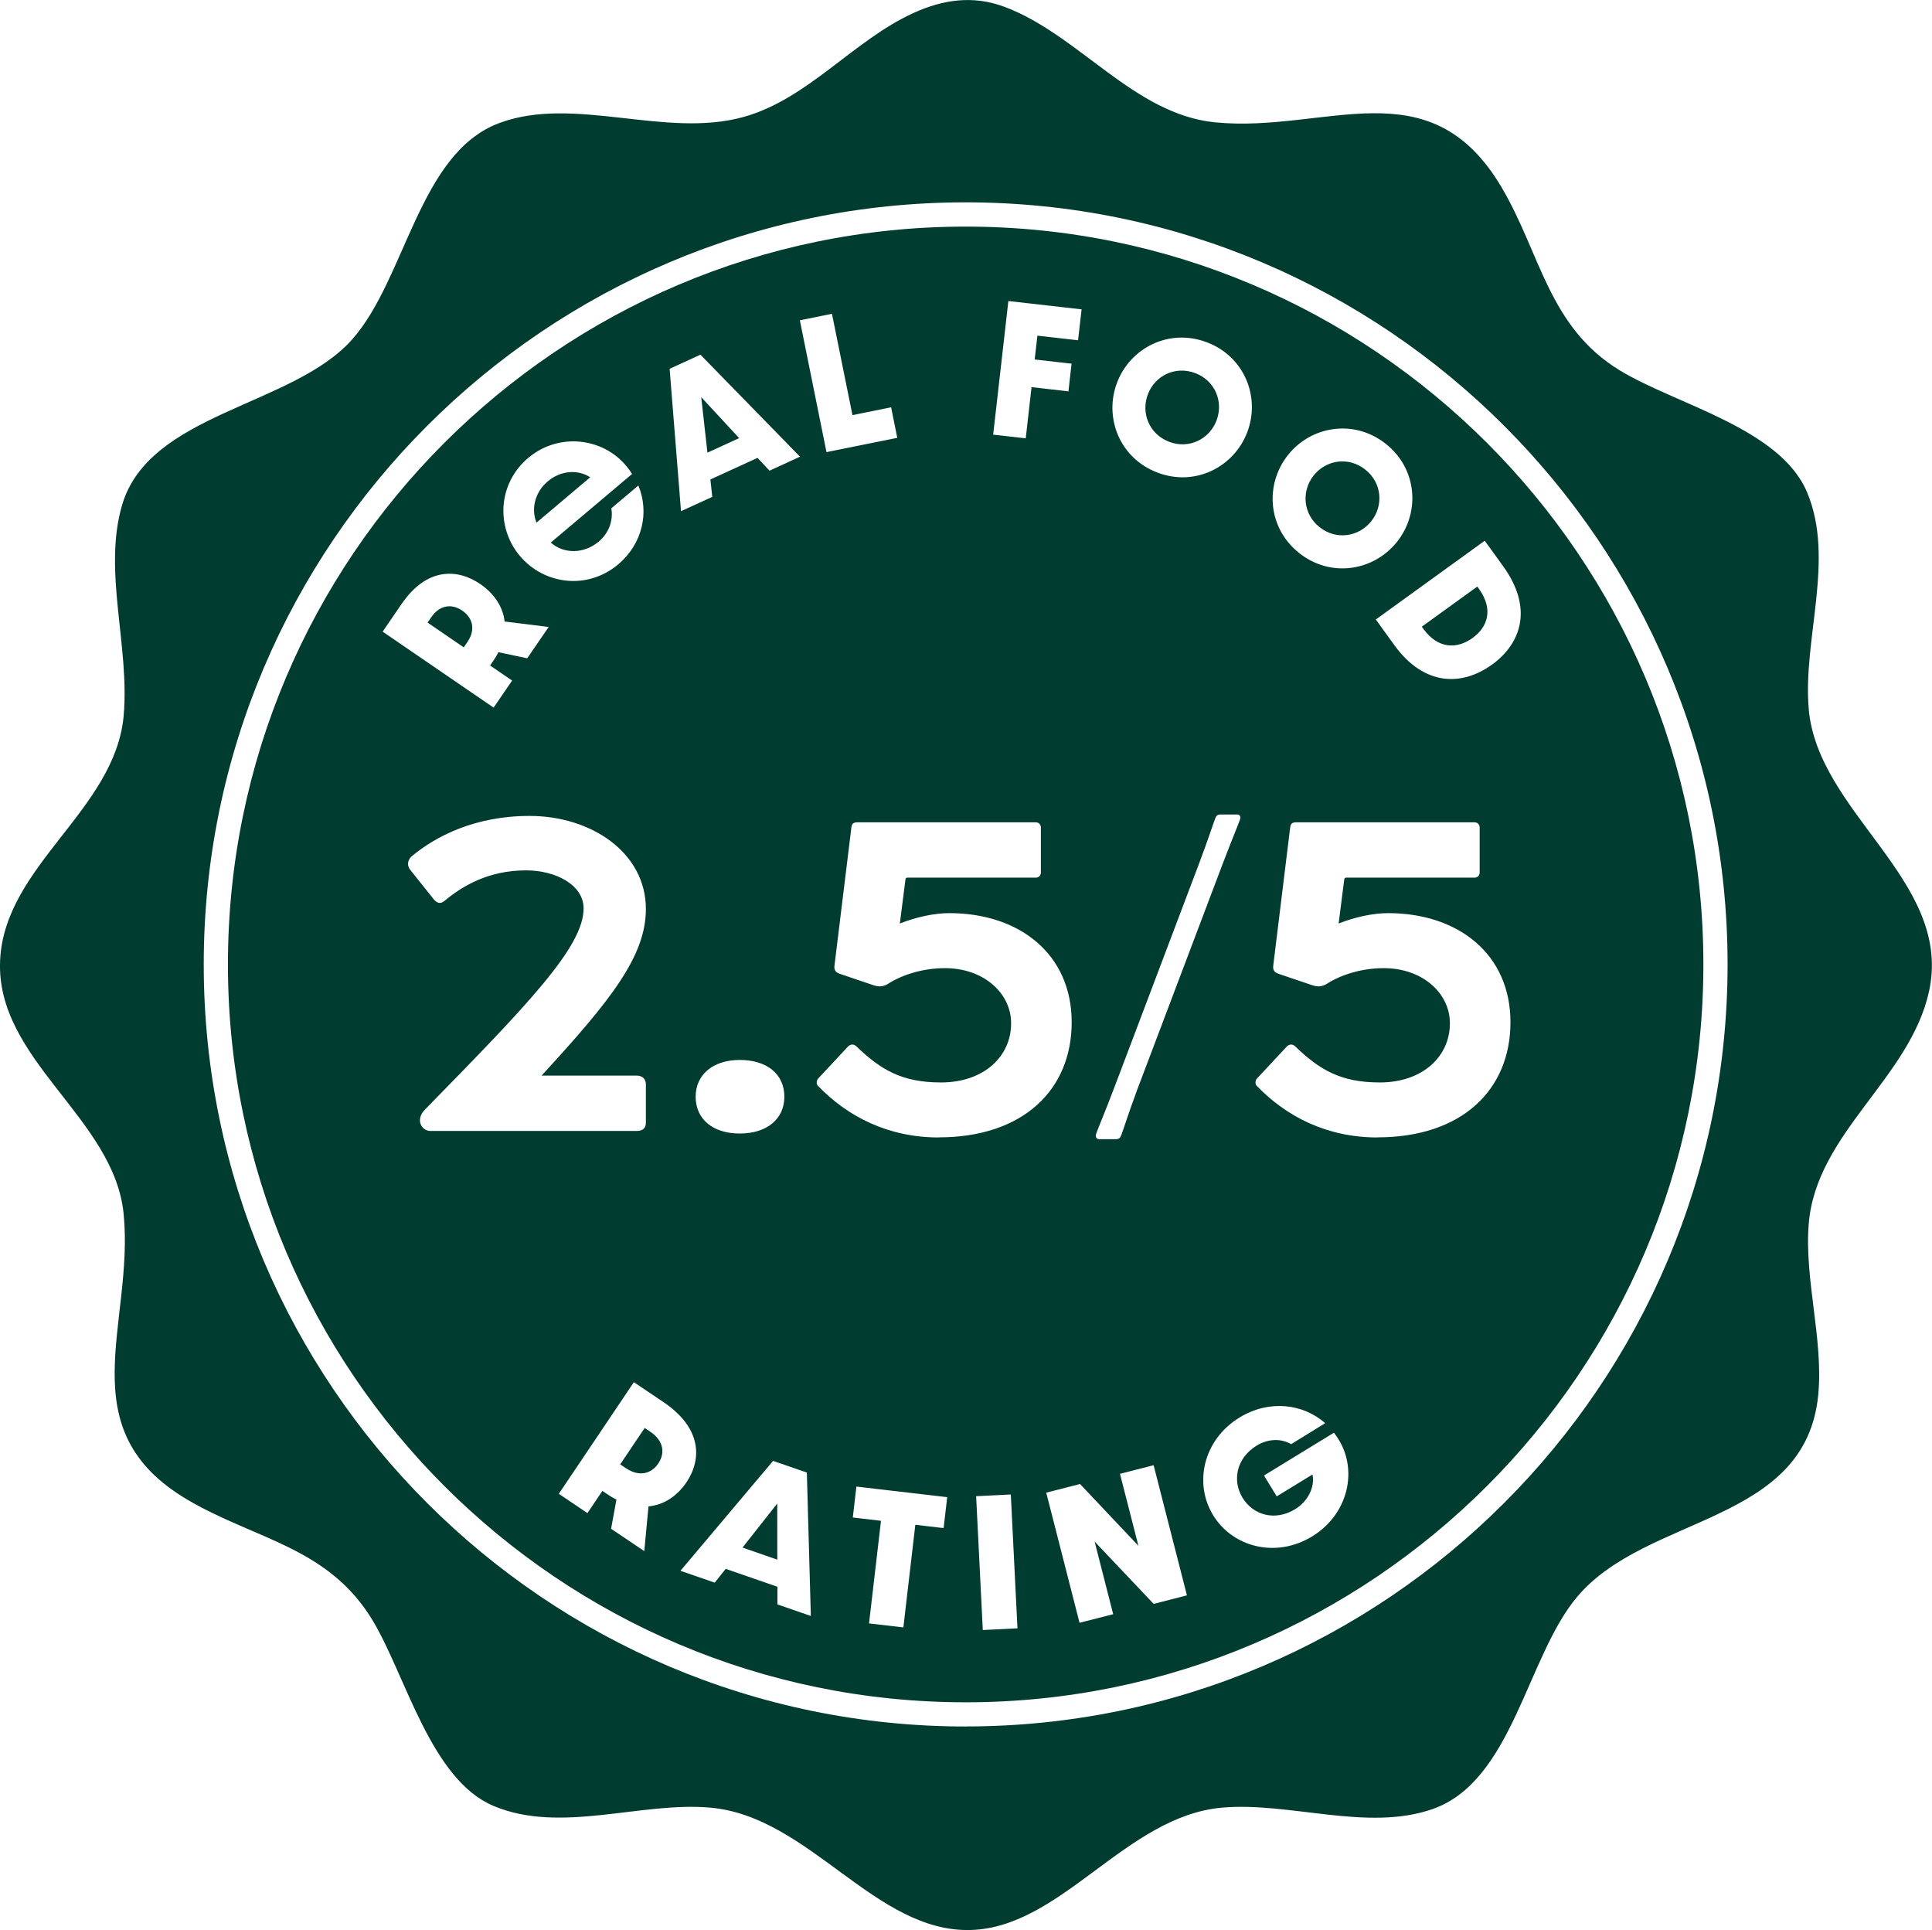
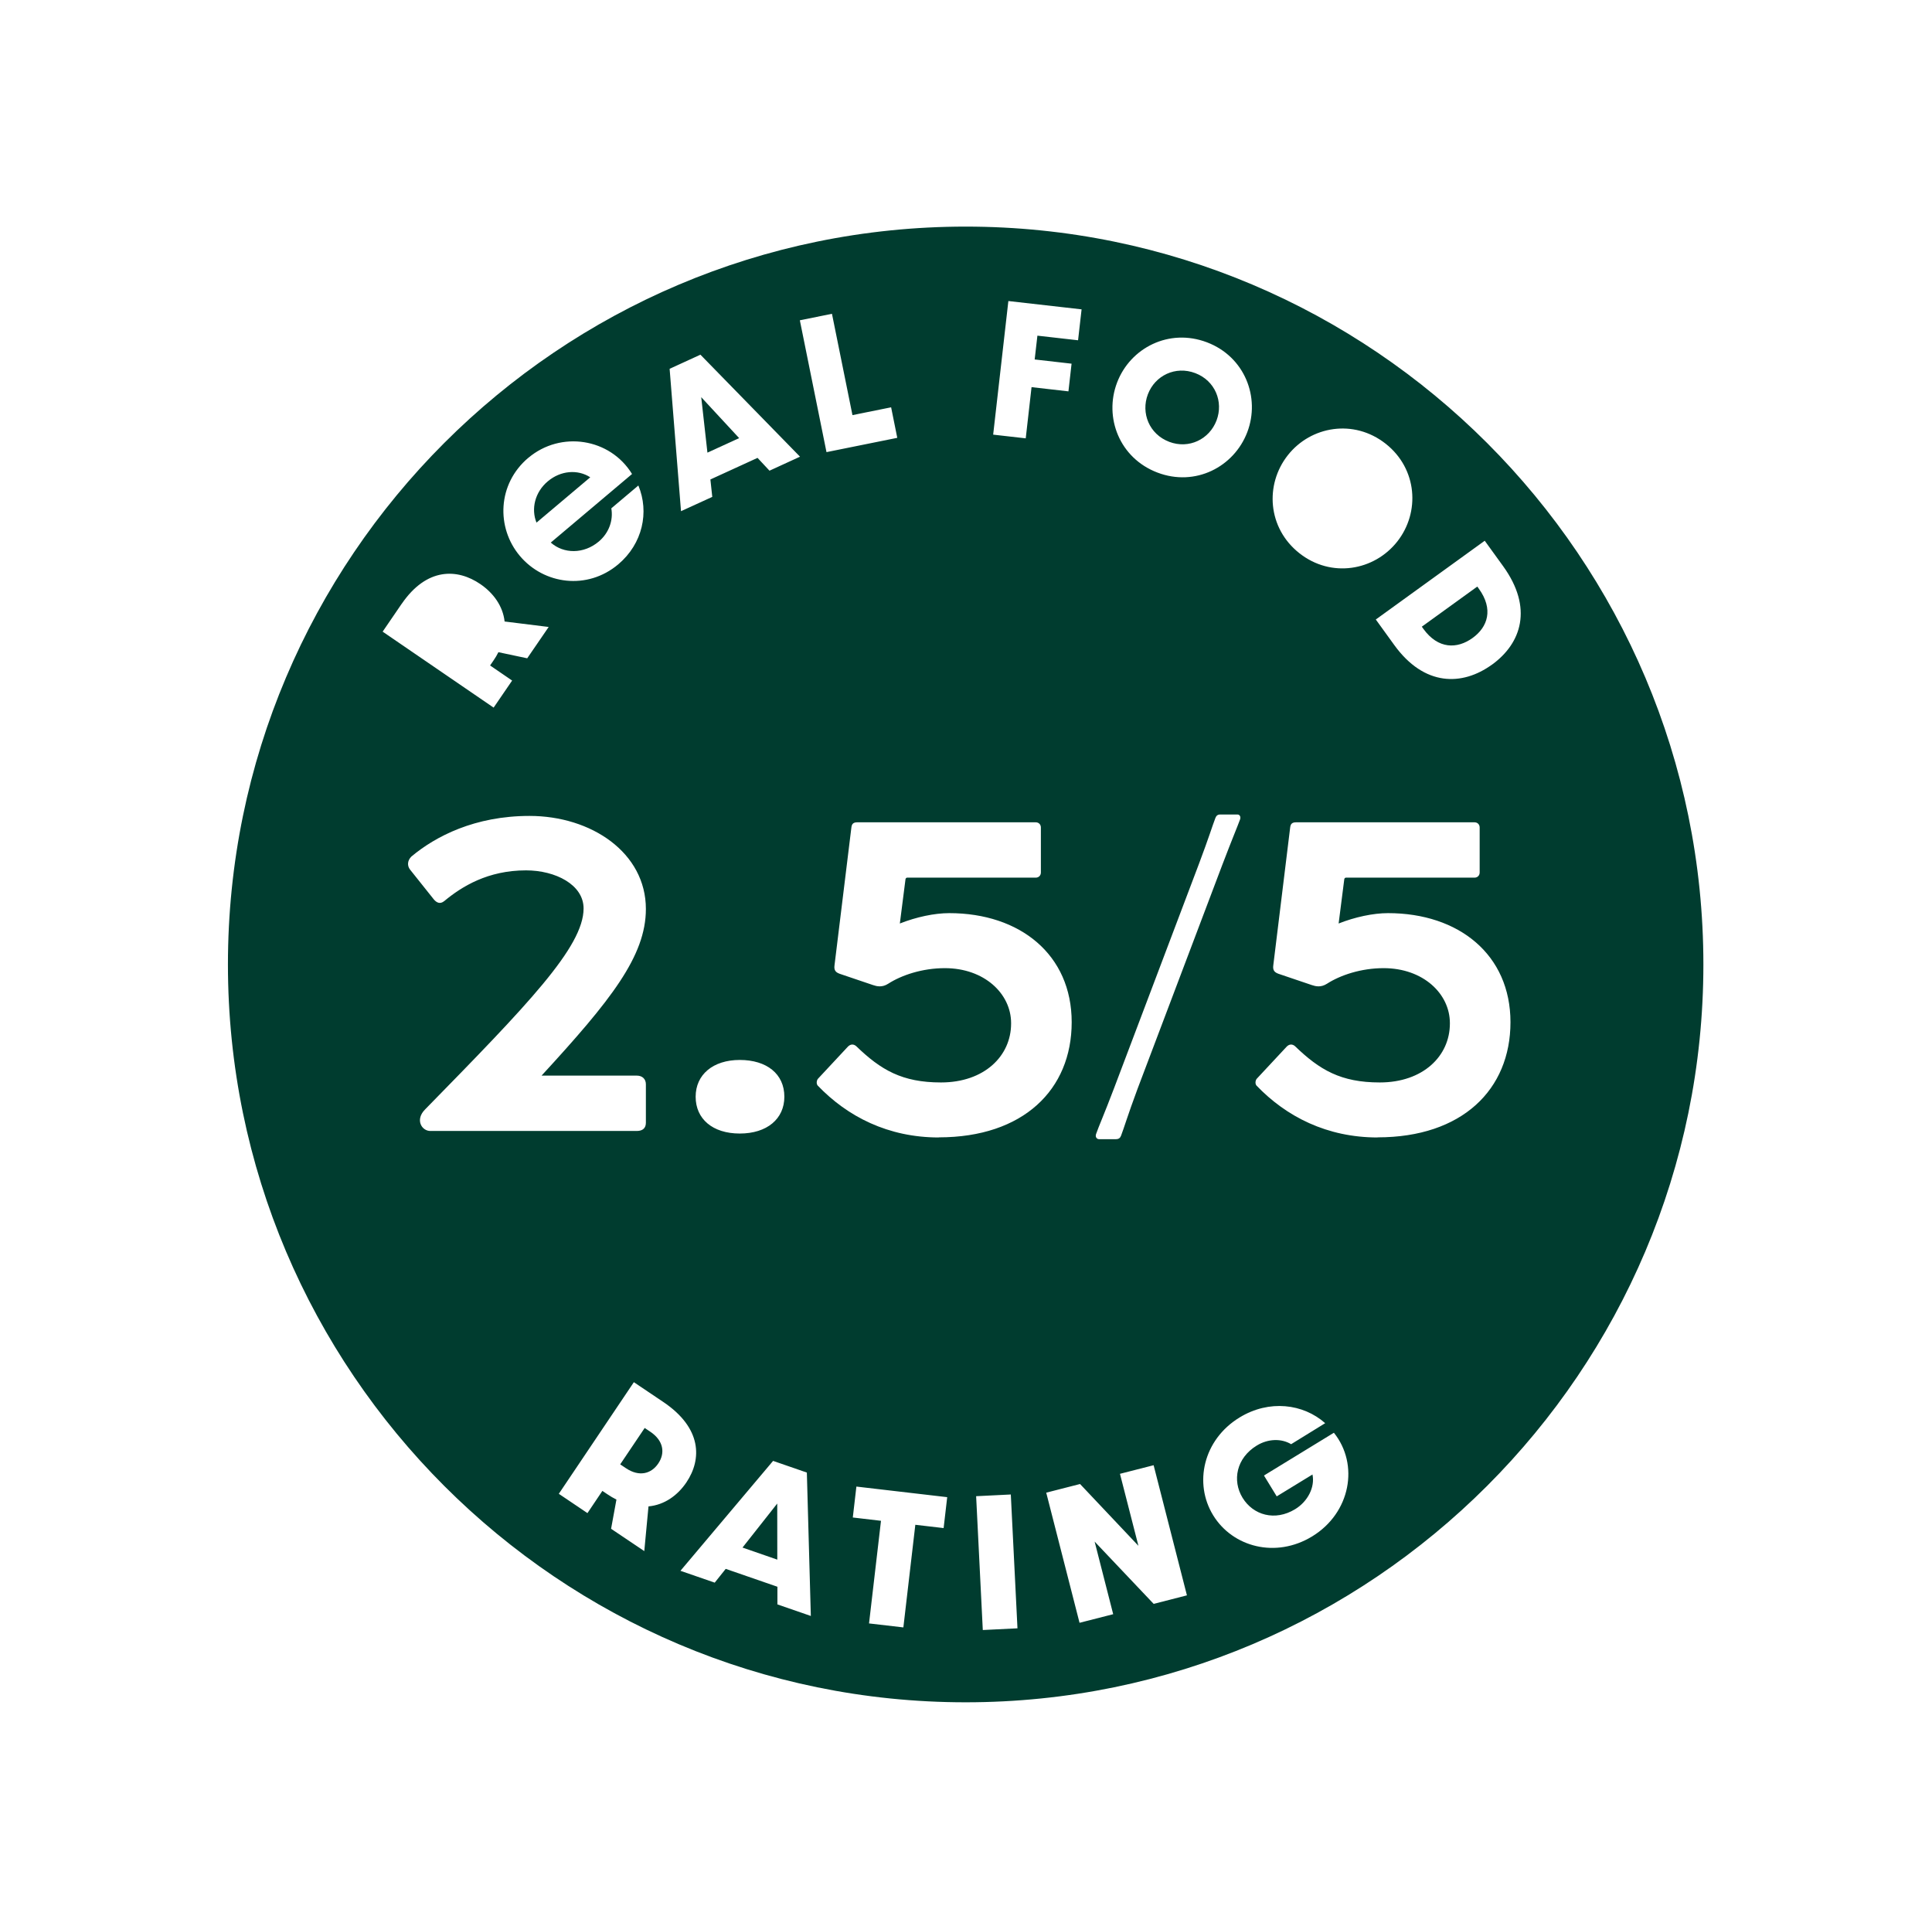
<svg xmlns="http://www.w3.org/2000/svg" id="Layer_1" data-name="Layer 1" viewBox="0 0 339.3 338.91">
  <defs>
    <style>      .cls-1 {        fill: #003c2f;      }    </style>
  </defs>
-   <path class="cls-1" d="M103.66,83.81c-2.18-1.42-5.18-1.21-7.46.71-2.28,1.92-2.95,4.85-1.98,7.25l9.43-7.96Z" />
+   <path class="cls-1" d="M103.66,83.81c-2.18-1.42-5.18-1.21-7.46.71-2.28,1.92-2.95,4.85-1.98,7.25Z" />
  <path class="cls-1" d="M205.33,77.58c3.48,1.32,7.07-.46,8.32-3.75s-.25-6.99-3.73-8.31c-3.5-1.33-7.08.43-8.33,3.72s.24,7.01,3.75,8.34Z" />
  <polygon class="cls-1" points="130.4 271.74 136.51 273.86 136.5 264.01 130.4 271.74" />
-   <path class="cls-1" d="M81.19,107.22c-1.84-1.26-3.96-1.01-5.45,1.16l-.65.94,6.35,4.35.65-.94c1.5-2.2.91-4.27-.91-5.51Z" />
-   <path class="cls-1" d="M317.66,124.54c-1.1-12.27,4.66-26.3-.3-38.1-4.72-11.25-23.02-15.41-32.84-21.37-12.6-7.65-13.95-20.61-20.85-32.24-12.62-21.28-30.69-9.46-50.21-11.34-14.38-1.39-24.04-15.51-37.19-20.34-5.39-1.98-10.62-1.25-15.84,1.13-10.57,4.81-18.5,15.09-29.82,18.25-13.79,3.85-29.8-3.84-42.96,1.09-14.12,5.29-16.35,27.34-25.82,38-10.45,11.76-35.64,12.85-40.39,29.07-3.39,11.57,1.36,24.79.28,36.96C20.24,142.25.8,151.94.02,168.62c-.81,17.51,20.07,27.66,21.7,44.59,1.87,19.37-9.87,37.8,11.34,50.21,11.88,6.95,24.7,8.25,32.44,21.21,5.8,9.71,10.17,27.85,21.18,32.48,11.81,4.96,25.84-.8,38.1.3,17.45,1.57,28.93,22.02,45.78,21.48,15.93-.51,27.19-19.98,44.03-21.48,11.88-1.06,25.5,4.25,36.97.26,14.09-4.9,16.54-26.72,25.41-37.27,12.26-14.57,40.23-12.68,42.36-35.57.9-9.69-2.46-20.15-1.68-29.91,1.28-15.98,17.87-25.61,21.15-40.95.04-.2.08-.4.12-.6,3.51-18.9-19.64-30.69-21.27-48.83ZM169.59,303.16c-73.78,0-133.81-60.03-133.81-133.81S95.81,35.53,169.59,35.53s133.81,60.03,133.81,133.81-60.03,133.81-133.81,133.81Z" />
-   <path class="cls-1" d="M231.78,92.59c2.92,2.3,6.88,1.67,9.06-1.09,2.18-2.76,1.85-6.74-1.07-9.05-2.94-2.32-6.89-1.71-9.07,1.05-2.18,2.76-1.87,6.76,1.07,9.09Z" />
  <path class="cls-1" d="M114.22,251.41l-1-.67-4.3,6.39,1,.67c2.33,1.57,4.46,1,5.69-.83,1.25-1.85.91-4.01-1.39-5.56Z" />
  <path class="cls-1" d="M169.59,39.79c-71.44,0-129.56,58.12-129.56,129.56s58.12,129.56,129.56,129.56,129.56-58.12,129.56-129.56S241.03,39.79,169.59,39.79ZM226.17,79.93c4.04-5.12,11.59-6.42,17.19-2.01,5.57,4.4,6.07,12.04,2.03,17.17-4.06,5.15-11.61,6.45-17.19,2.05-5.6-4.42-6.09-12.06-2.03-17.21ZM196.18,67.18c2.32-6.1,9.13-9.6,15.79-7.07,6.63,2.52,9.4,9.67,7.08,15.77-2.33,6.12-9.14,9.63-15.78,7.1-6.66-2.53-9.42-9.68-7.09-15.8ZM192.47,199.19c.53-1.52,1.37-3.34,3.19-8.13l14.9-39.37c1.75-4.64,2.36-6.69,2.89-8.06.15-.38.38-.61.84-.61h3.04c.38,0,.61.38.46.84-.53,1.44-1.29,3.19-3.12,7.98l-14.9,39.37c-1.75,4.71-2.36,6.84-2.89,8.21-.15.38-.38.61-.91.61h-2.96c-.38,0-.68-.38-.53-.84ZM177.09,52.86l12.86,1.46-.62,5.43-7.14-.81-.48,4.18,6.48.74-.55,4.86-6.48-.74-1.02,8.99-5.72-.65,2.67-23.46ZM146.11,55.1l3.6,17.79,6.79-1.37,1.08,5.36-12.43,2.51-4.68-23.15,5.64-1.14ZM123.01,62.28l17.49,17.91-5.36,2.46-2.1-2.25-8.28,3.79.33,3.06-5.49,2.51-2-25,5.41-2.48ZM137.75,192.58c0,3.88-3.04,6.46-7.83,6.46s-7.75-2.58-7.75-6.46,3.04-6.46,7.75-6.46,7.83,2.43,7.83,6.46ZM92.79,80.39c5.69-4.8,14.35-3.46,18.21,2.84l-14.27,12.04c2.25,2,5.78,2.05,8.43-.18,1.79-1.51,2.57-3.74,2.2-5.83l4.75-4.01c1.94,4.66.76,10.22-3.53,13.84-5.43,4.58-13.04,3.55-17.27-1.46-4.21-4.99-3.95-12.67,1.48-17.25ZM70.54,106.04c4.4-6.42,9.79-6.24,13.83-3.47,2.29,1.57,3.95,3.85,4.25,6.56l7.74.96-3.77,5.5-5.06-1.07c-.24.5-.55,1.01-.91,1.53l-.55.8,3.87,2.65-3.25,4.75-19.49-13.34,3.33-4.87ZM75.58,198.59c-1.52,0-2.74-1.98-.91-3.8,17.94-18.32,27.82-28.5,27.82-35.27,0-4.18-4.94-6.69-10.11-6.69-6.69,0-11.25,2.81-14.37,5.4-.76.61-1.37.23-1.82-.3l-4.18-5.24c-.53-.68-.46-1.6.23-2.28,4.26-3.57,11.17-7.14,20.75-7.14,10.87,0,20.44,6.46,20.44,16.34,0,8.28-6.16,16.04-18.32,29.26h16.72c.99,0,1.6.61,1.6,1.52v6.76c0,.91-.53,1.44-1.6,1.44h-36.25ZM113.89,264.5l-.74,7.86-5.83-3.92.94-5.13c-.52-.25-1.07-.58-1.62-.95l-.85-.57-2.62,3.9-5.03-3.39,13.18-19.6,5.16,3.47c6.81,4.58,6.8,10.06,4.07,14.12-1.55,2.3-3.86,3.96-6.66,4.22ZM136.53,281.71v-3.09s-9.08-3.14-9.08-3.14l-1.93,2.42-6.02-2.08,16.27-19.3,5.93,2.05.7,25.18-5.87-2.03ZM165.73,268.32l-4.98-.58-2.1,18.02-6.03-.7,2.1-18.02-4.95-.58.63-5.43,15.95,1.86-.63,5.43ZM172.6,286.22l-1.17-23.5,6.09-.3,1.17,23.5-6.09.3ZM164.88,199.73c-8.89,0-16.04-3.65-21.28-9.12-.3-.38-.15-.99.08-1.22l5.24-5.62c.46-.46.99-.46,1.44-.08,4.33,4.18,8.06,6.38,14.9,6.38,7.6,0,12.31-4.64,12.31-10.34v-.08c0-5.17-4.71-9.65-11.63-9.65-3.95,0-7.6,1.22-9.96,2.74-1.06.68-1.98.46-2.66.23l-5.85-1.98c-.61-.23-1.06-.53-.91-1.52l2.96-24.17c.08-.68.38-.91,1.06-.91h31.31c.53,0,.91.38.91.91v7.9c0,.53-.38.91-.91.91h-22.57c-.23,0-.3.23-.3.3l-.99,7.75c2.89-1.14,6.08-1.82,8.67-1.82,12.46,0,21.51,7.3,21.51,19.15s-8.51,20.22-23.33,20.22ZM202.61,281.63l-10.37-10.94,3.26,12.75-5.91,1.51-5.85-22.85,5.94-1.52,10.25,10.85-3.24-12.64,5.91-1.51,5.85,22.85-5.85,1.5ZM230.46,269.77c-6.41,3.92-13.99,1.88-17.41-3.71-3.41-5.57-1.77-13.24,4.64-17.16,5.2-3.18,11.19-2.42,15.04,1l-5.98,3.69c-1.68-1.02-4.04-.99-6.04.24-3.58,2.19-4.34,6.14-2.49,9.17,1.85,3.03,5.67,4.18,9.25,1.99,2.19-1.34,3.49-3.84,3.03-6.08l-6.28,3.84-2.24-3.66,12.28-7.51c4.48,5.58,2.92,14.08-3.8,18.19ZM241.94,199.73c-8.89,0-16.04-3.65-21.28-9.12-.3-.38-.15-.99.08-1.22l5.24-5.62c.46-.46.99-.46,1.44-.08,4.33,4.18,8.06,6.38,14.9,6.38,7.6,0,12.31-4.64,12.31-10.34v-.08c0-5.17-4.71-9.65-11.63-9.65-3.95,0-7.6,1.22-9.96,2.74-1.06.68-1.98.46-2.66.23l-5.85-1.98c-.61-.23-1.06-.53-.91-1.52l2.96-24.17c.08-.68.38-.91,1.06-.91h31.31c.53,0,.91.38.91.91v7.9c0,.53-.38.91-.91.91h-22.57c-.23,0-.3.23-.3.3l-.99,7.75c2.89-1.14,6.08-1.82,8.67-1.82,12.46,0,21.51,7.3,21.51,19.15s-8.51,20.22-23.33,20.22ZM262.01,116.71c-5.2,3.76-11.87,3.85-17.15-3.45l-3.24-4.48,19.13-13.83,3.24,4.48c5.28,7.31,3.22,13.53-1.98,17.29Z" />
  <path class="cls-1" d="M259.44,103l-9.74,7.04.28.39c2.6,3.59,5.95,3.54,8.64,1.59,2.67-1.93,3.7-5.04,1.1-8.64l-.28-.39Z" />
  <polygon class="cls-1" points="129.81 76.93 123.15 69.74 124.24 79.48 129.81 76.93" />
</svg>